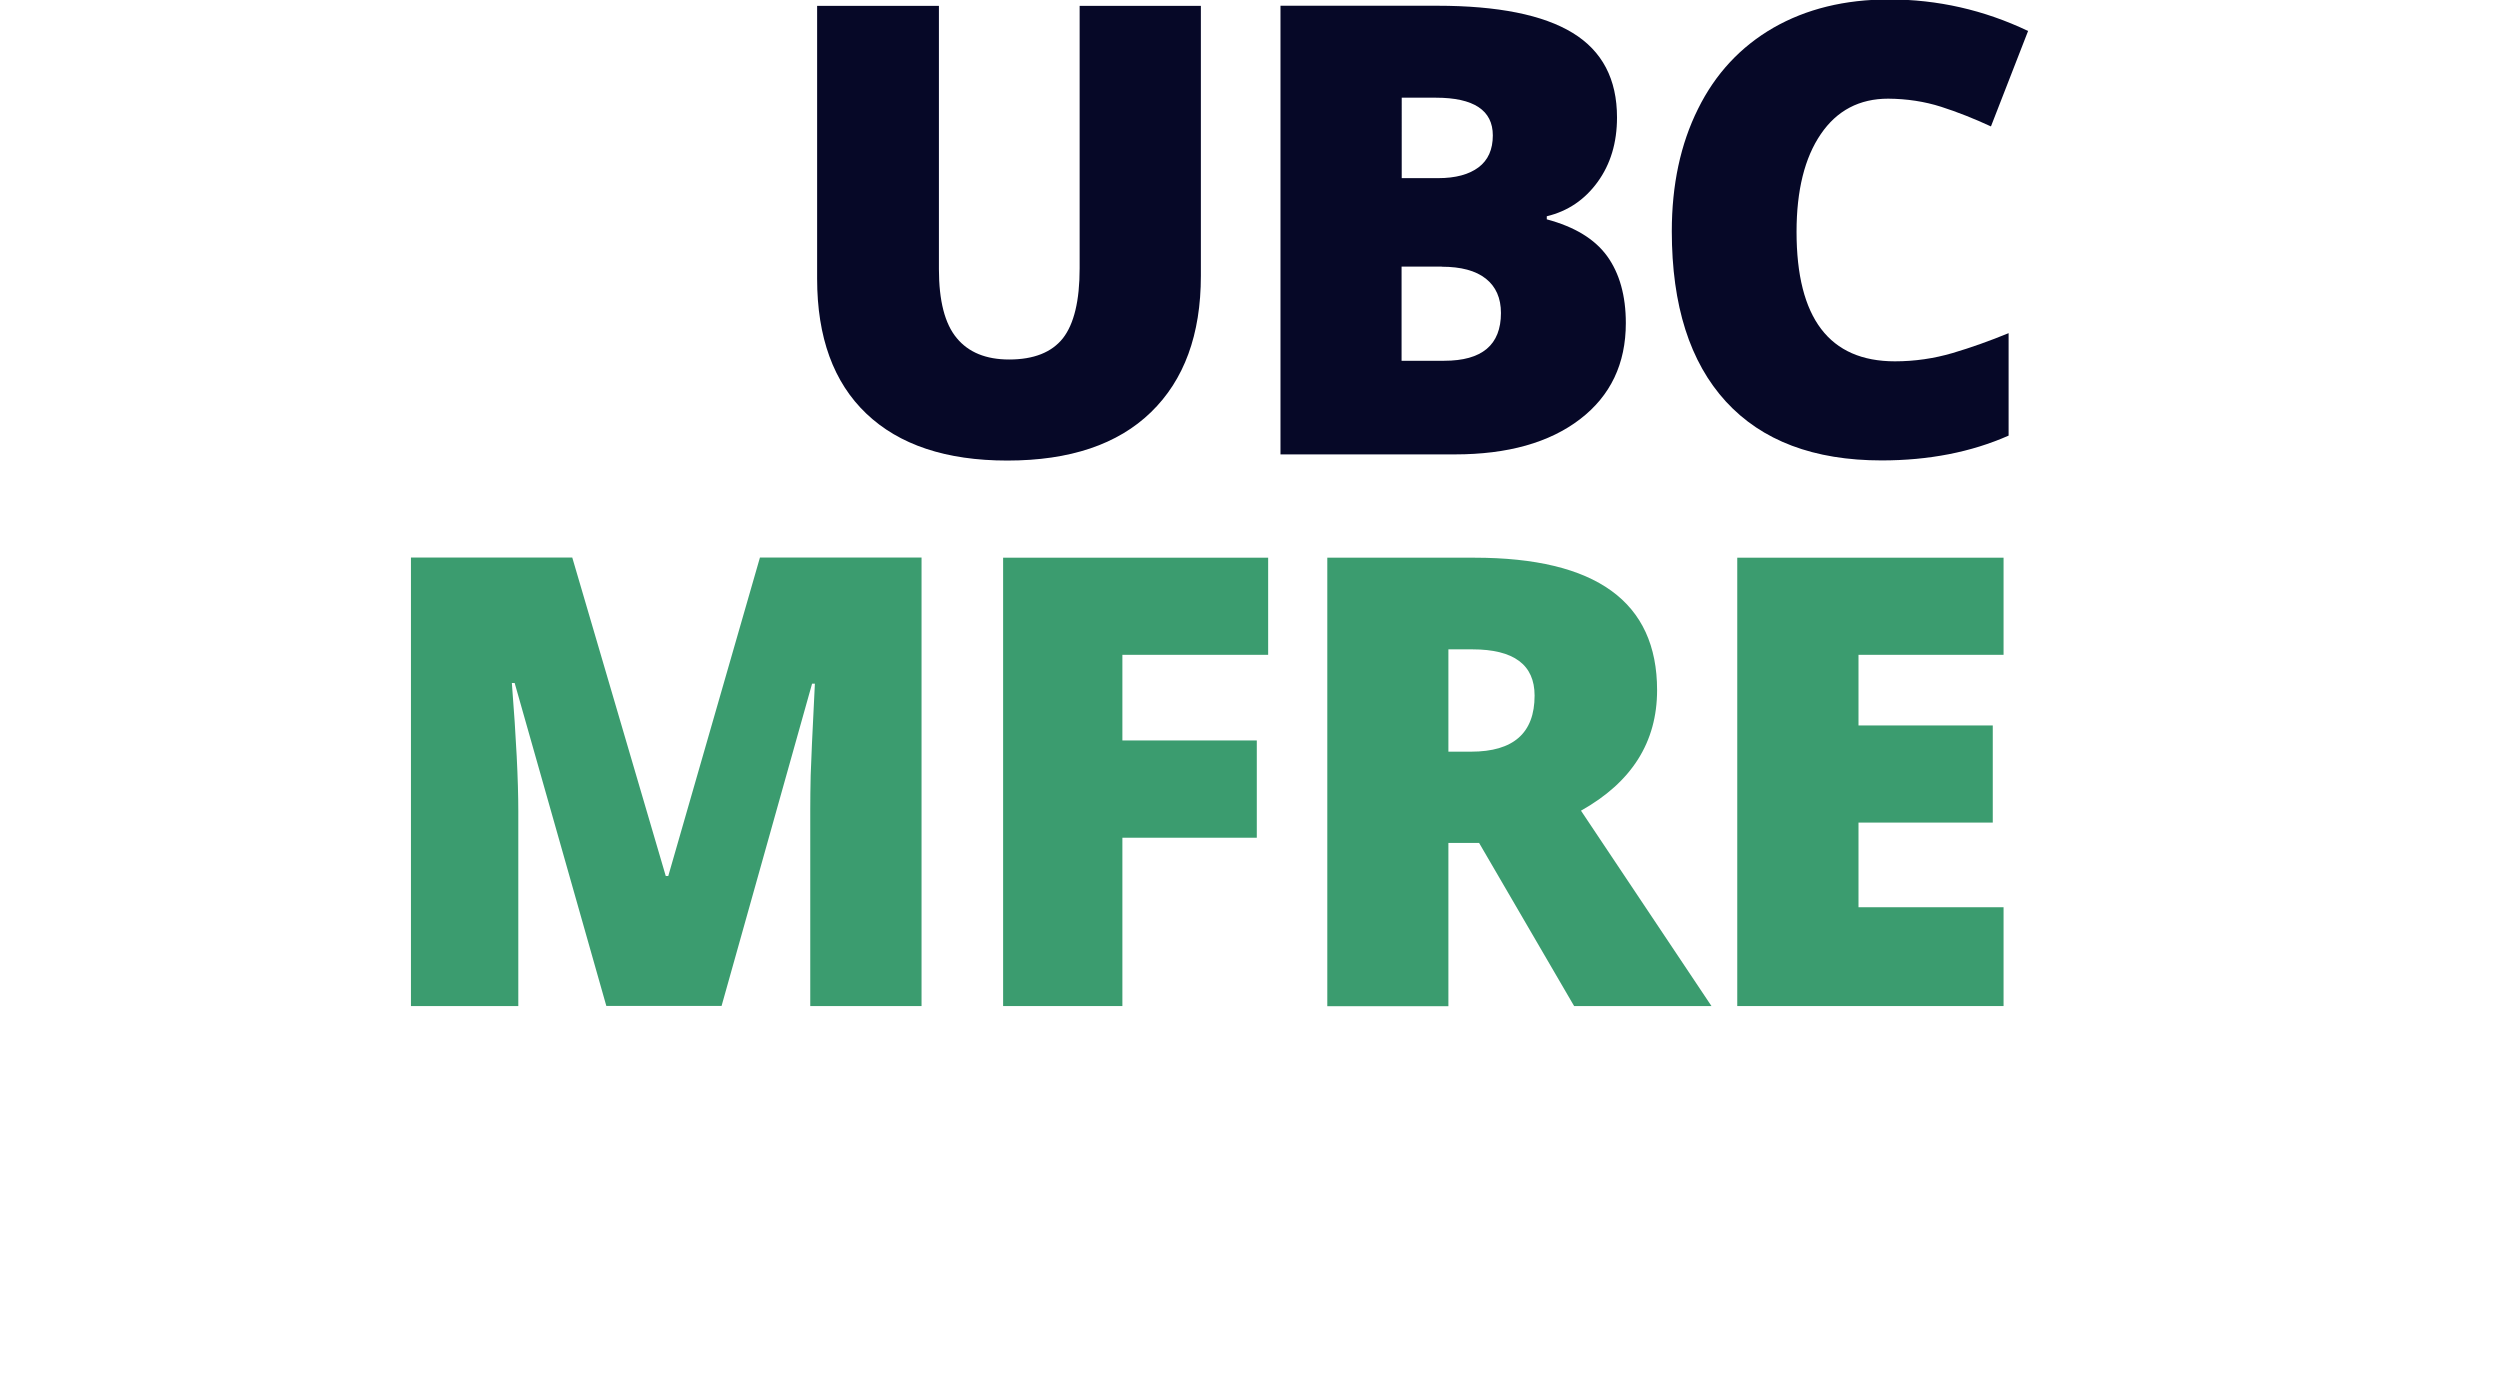
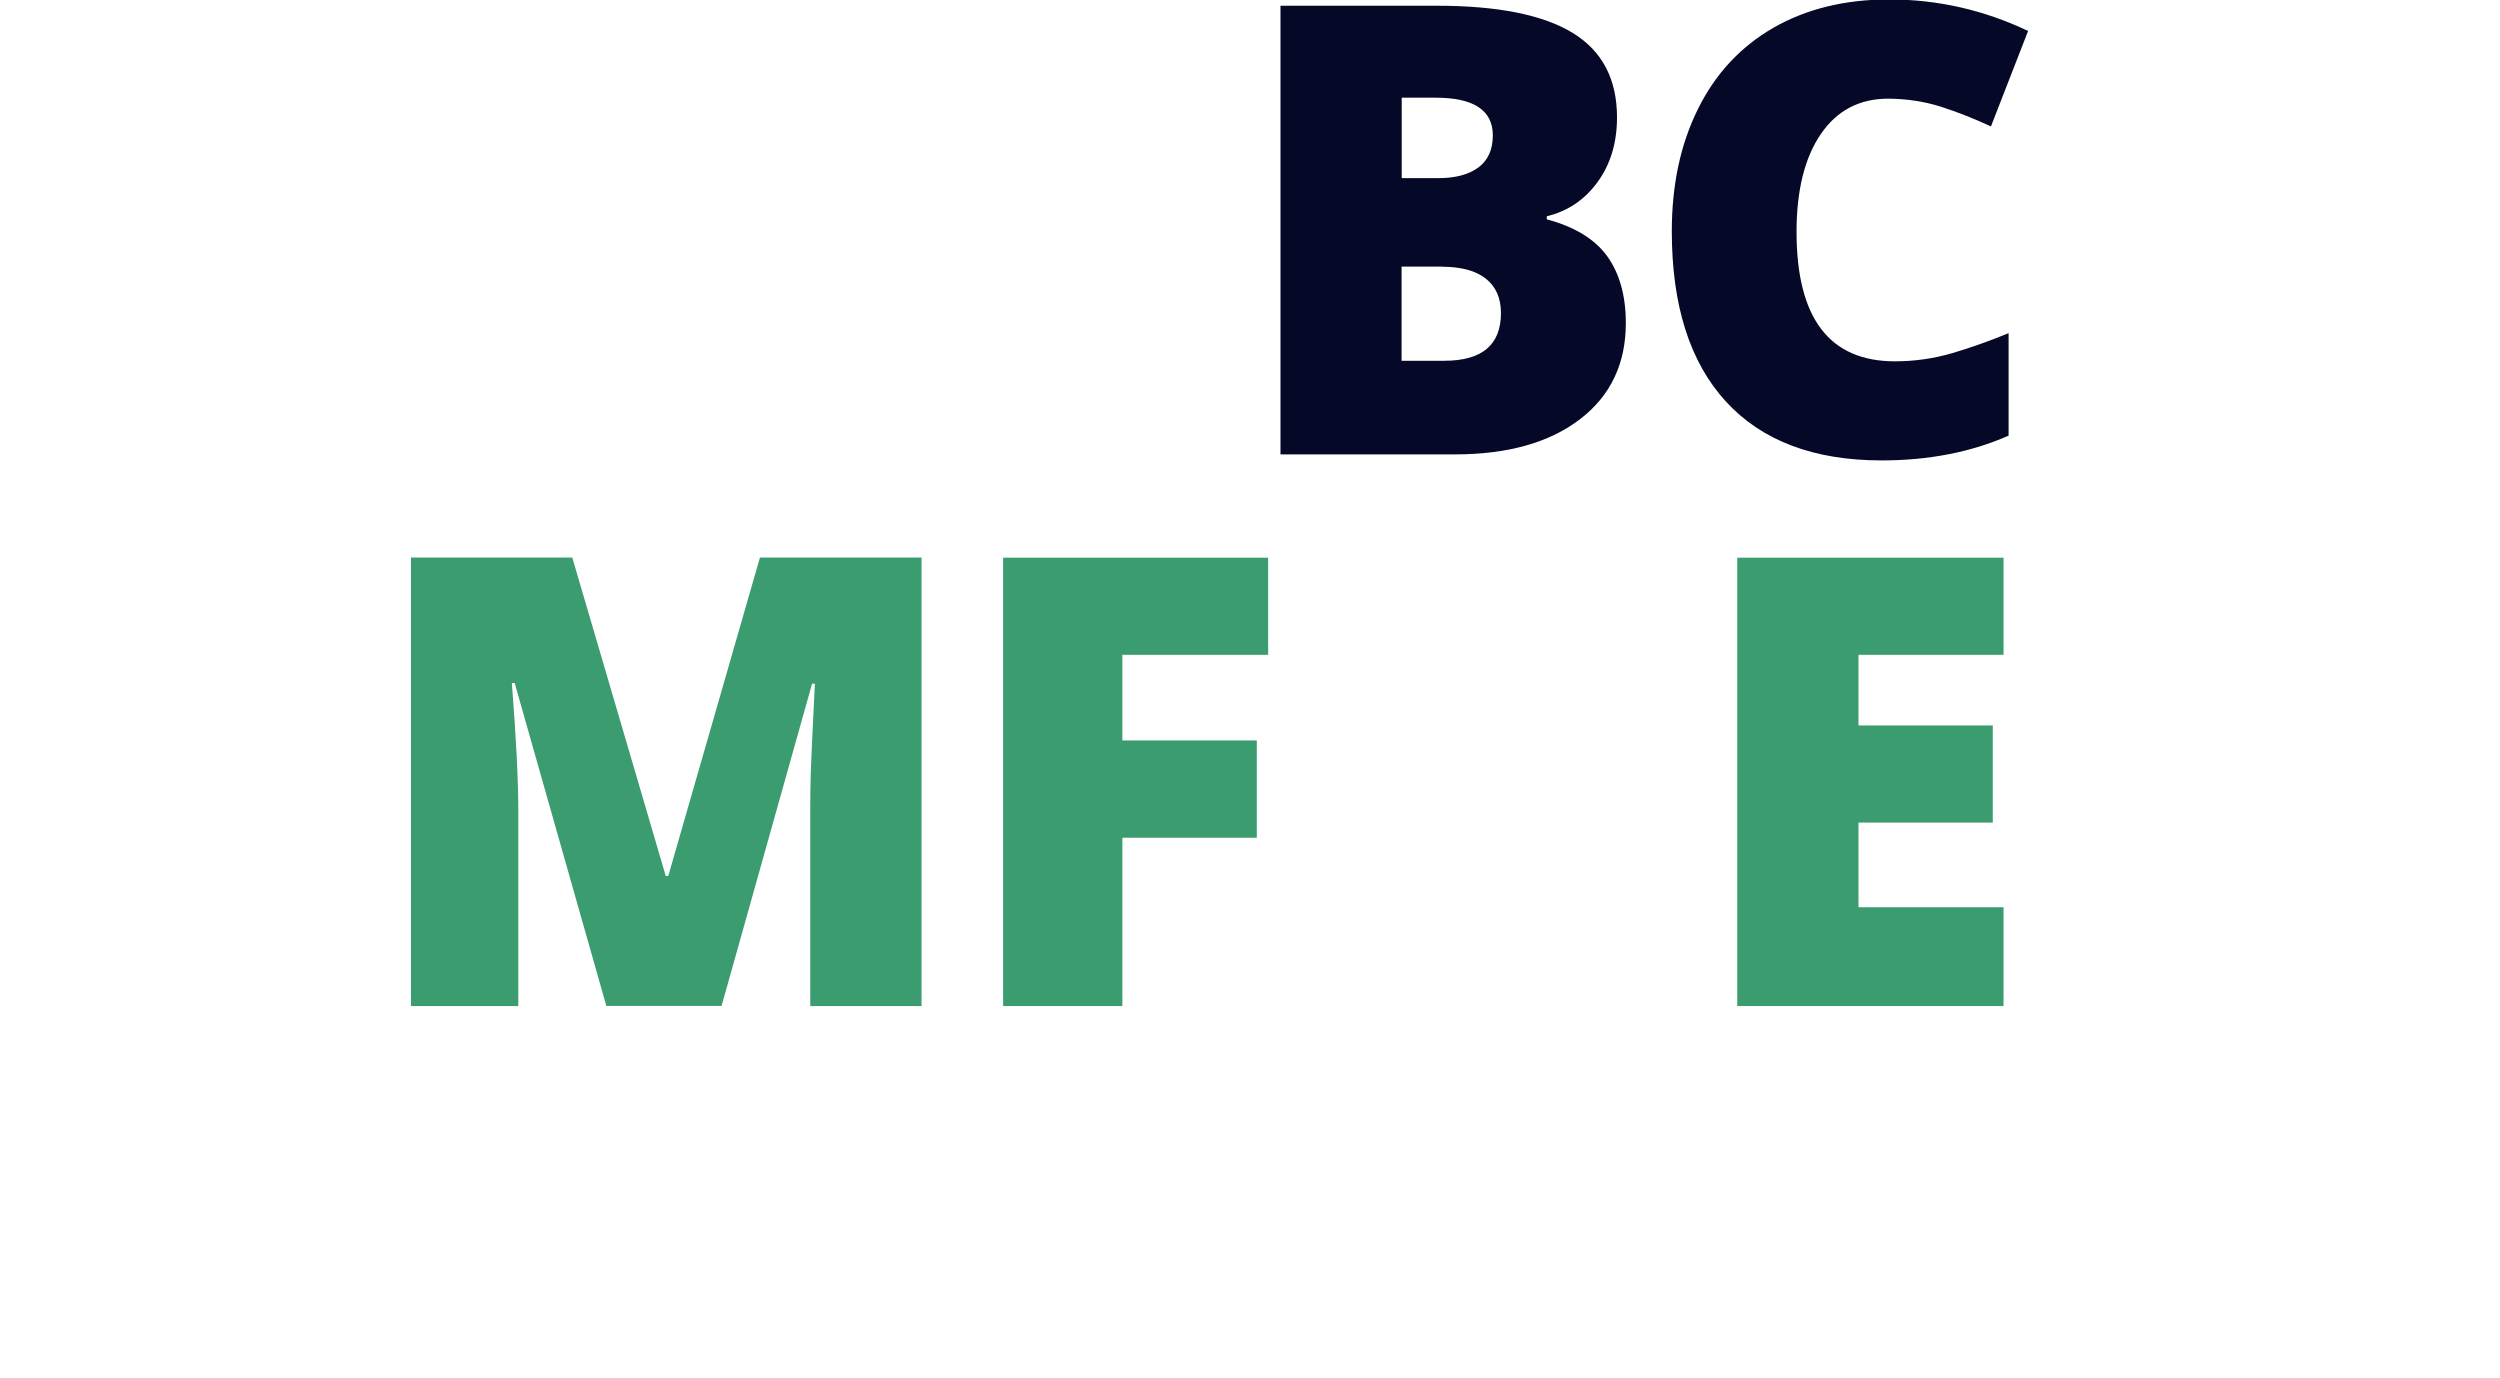
<svg xmlns="http://www.w3.org/2000/svg" version="1.1" id="Layer_1" x="0px" y="0px" viewBox="0 0 1783.7 982.9" style="enable-background:new 0 0 1783.7 982.9;" xml:space="preserve">
  <style type="text/css">
	.st0{fill:#060827;}
	.st1{fill:#3B9C6F;}
</style>
  <g>
-     <path class="st0" d="M770.3,4.2v187.3c0,23.1-4,39.6-11.9,49.8c-8,10.1-20.8,15.2-38.4,15.2c-16.5,0-29-5.1-37.4-15.3   c-8.5-10.2-12.7-26.6-12.7-49.2V4.2H583v194.6c0,41.9,11.7,74,35.1,96.3c23.4,22.3,56.9,33.5,100.6,33.5   c44.6,0,78.8-11.5,102.5-34.5c23.7-23,35.6-55.4,35.6-97.3V4.2H770.3z" />
    <path class="st0" d="M1028.7,190.3c13.7,0,24.2,2.8,31.4,8.5c7.2,5.7,10.8,13.9,10.8,24.5c0,22.8-13.5,34.1-40.5,34.1h-30.4v-67.2   H1028.7z M1000.1,69.7h24.3c27.1,0,40.7,9,40.7,26.9c0,10.1-3.4,17.7-10.2,22.8c-6.8,5.1-16.4,7.7-28.8,7.7h-26V69.7z M913.6,324.2   h124.5c37.6,0,67.4-8.4,89.2-25.1c21.8-16.7,32.7-39.6,32.7-68.6c0-19.5-4.5-35.5-13.3-47.7c-8.9-12.3-23.3-21-43.1-26.3v-2.2   c15-3.6,27.1-11.8,36.3-24.5c9.2-12.7,13.8-28,13.8-46c0-27.3-10.5-47.4-31.6-60.3c-21.1-12.9-53.4-19.4-96.8-19.4H913.6V324.2z" />
    <path class="st0" d="M1385,76.2c11.8,3.8,23.6,8.5,35.5,14l26.5-68.1c-31.5-15-64.6-22.5-99.1-22.5c-31.7,0-59.2,6.8-82.6,20.2   c-23.4,13.5-41.4,32.8-53.8,57.9c-12.5,25.1-18.7,54.2-18.7,87.3c0,53,12.9,93.4,38.6,121.5c25.7,28,62.8,42,111.1,42   c33.7,0,63.9-5.9,90.6-17.7v-73.1c-13.4,5.5-26.8,10.3-40,14.2c-13.3,3.9-27,5.9-41.1,5.9c-46.8,0-70.2-30.8-70.2-92.4   c0-29.6,5.8-52.9,17.3-69.7c11.5-16.9,27.6-25.3,48.1-25.3C1360.5,70.5,1373.1,72.4,1385,76.2z" />
    <path class="st1" d="M514.8,717.8l64.6-230h2c-1.8,34.7-2.7,56.5-3,65.4c-0.2,8.9-0.3,17-0.3,24.3v140.3h79.4v-320H542.2L476.8,625   H475l-66.7-227.2H293.2v320h76.6v-139c0-21.7-1.5-52.2-4.6-91.5h2l65.4,230.4H514.8z" />
    <polygon class="st1" points="800.8,597.7 896.7,597.7 896.7,528.3 800.8,528.3 800.8,467.2 904.8,467.2 904.8,397.9 715.7,397.9    715.7,717.8 800.8,717.8  " />
-     <path class="st1" d="M1033.4,463.3h17.1c29.6,0,44.4,11,44.4,33c0,26.7-15.1,40-45.3,40h-16.2V463.3z M1055.3,601.4l67.8,116.4h98   L1128,578.4c36.2-20.3,54.3-48.9,54.3-86c0-63-43.5-94.5-130.4-94.5H947v320h86.4V601.4H1055.3z" />
    <polygon class="st1" points="1429.5,647.3 1326,647.3 1326,586.9 1421.8,586.9 1421.8,517.6 1326,517.6 1326,467.2 1429.5,467.2    1429.5,397.9 1239.5,397.9 1239.5,717.8 1429.5,717.8  " />
  </g>
</svg>